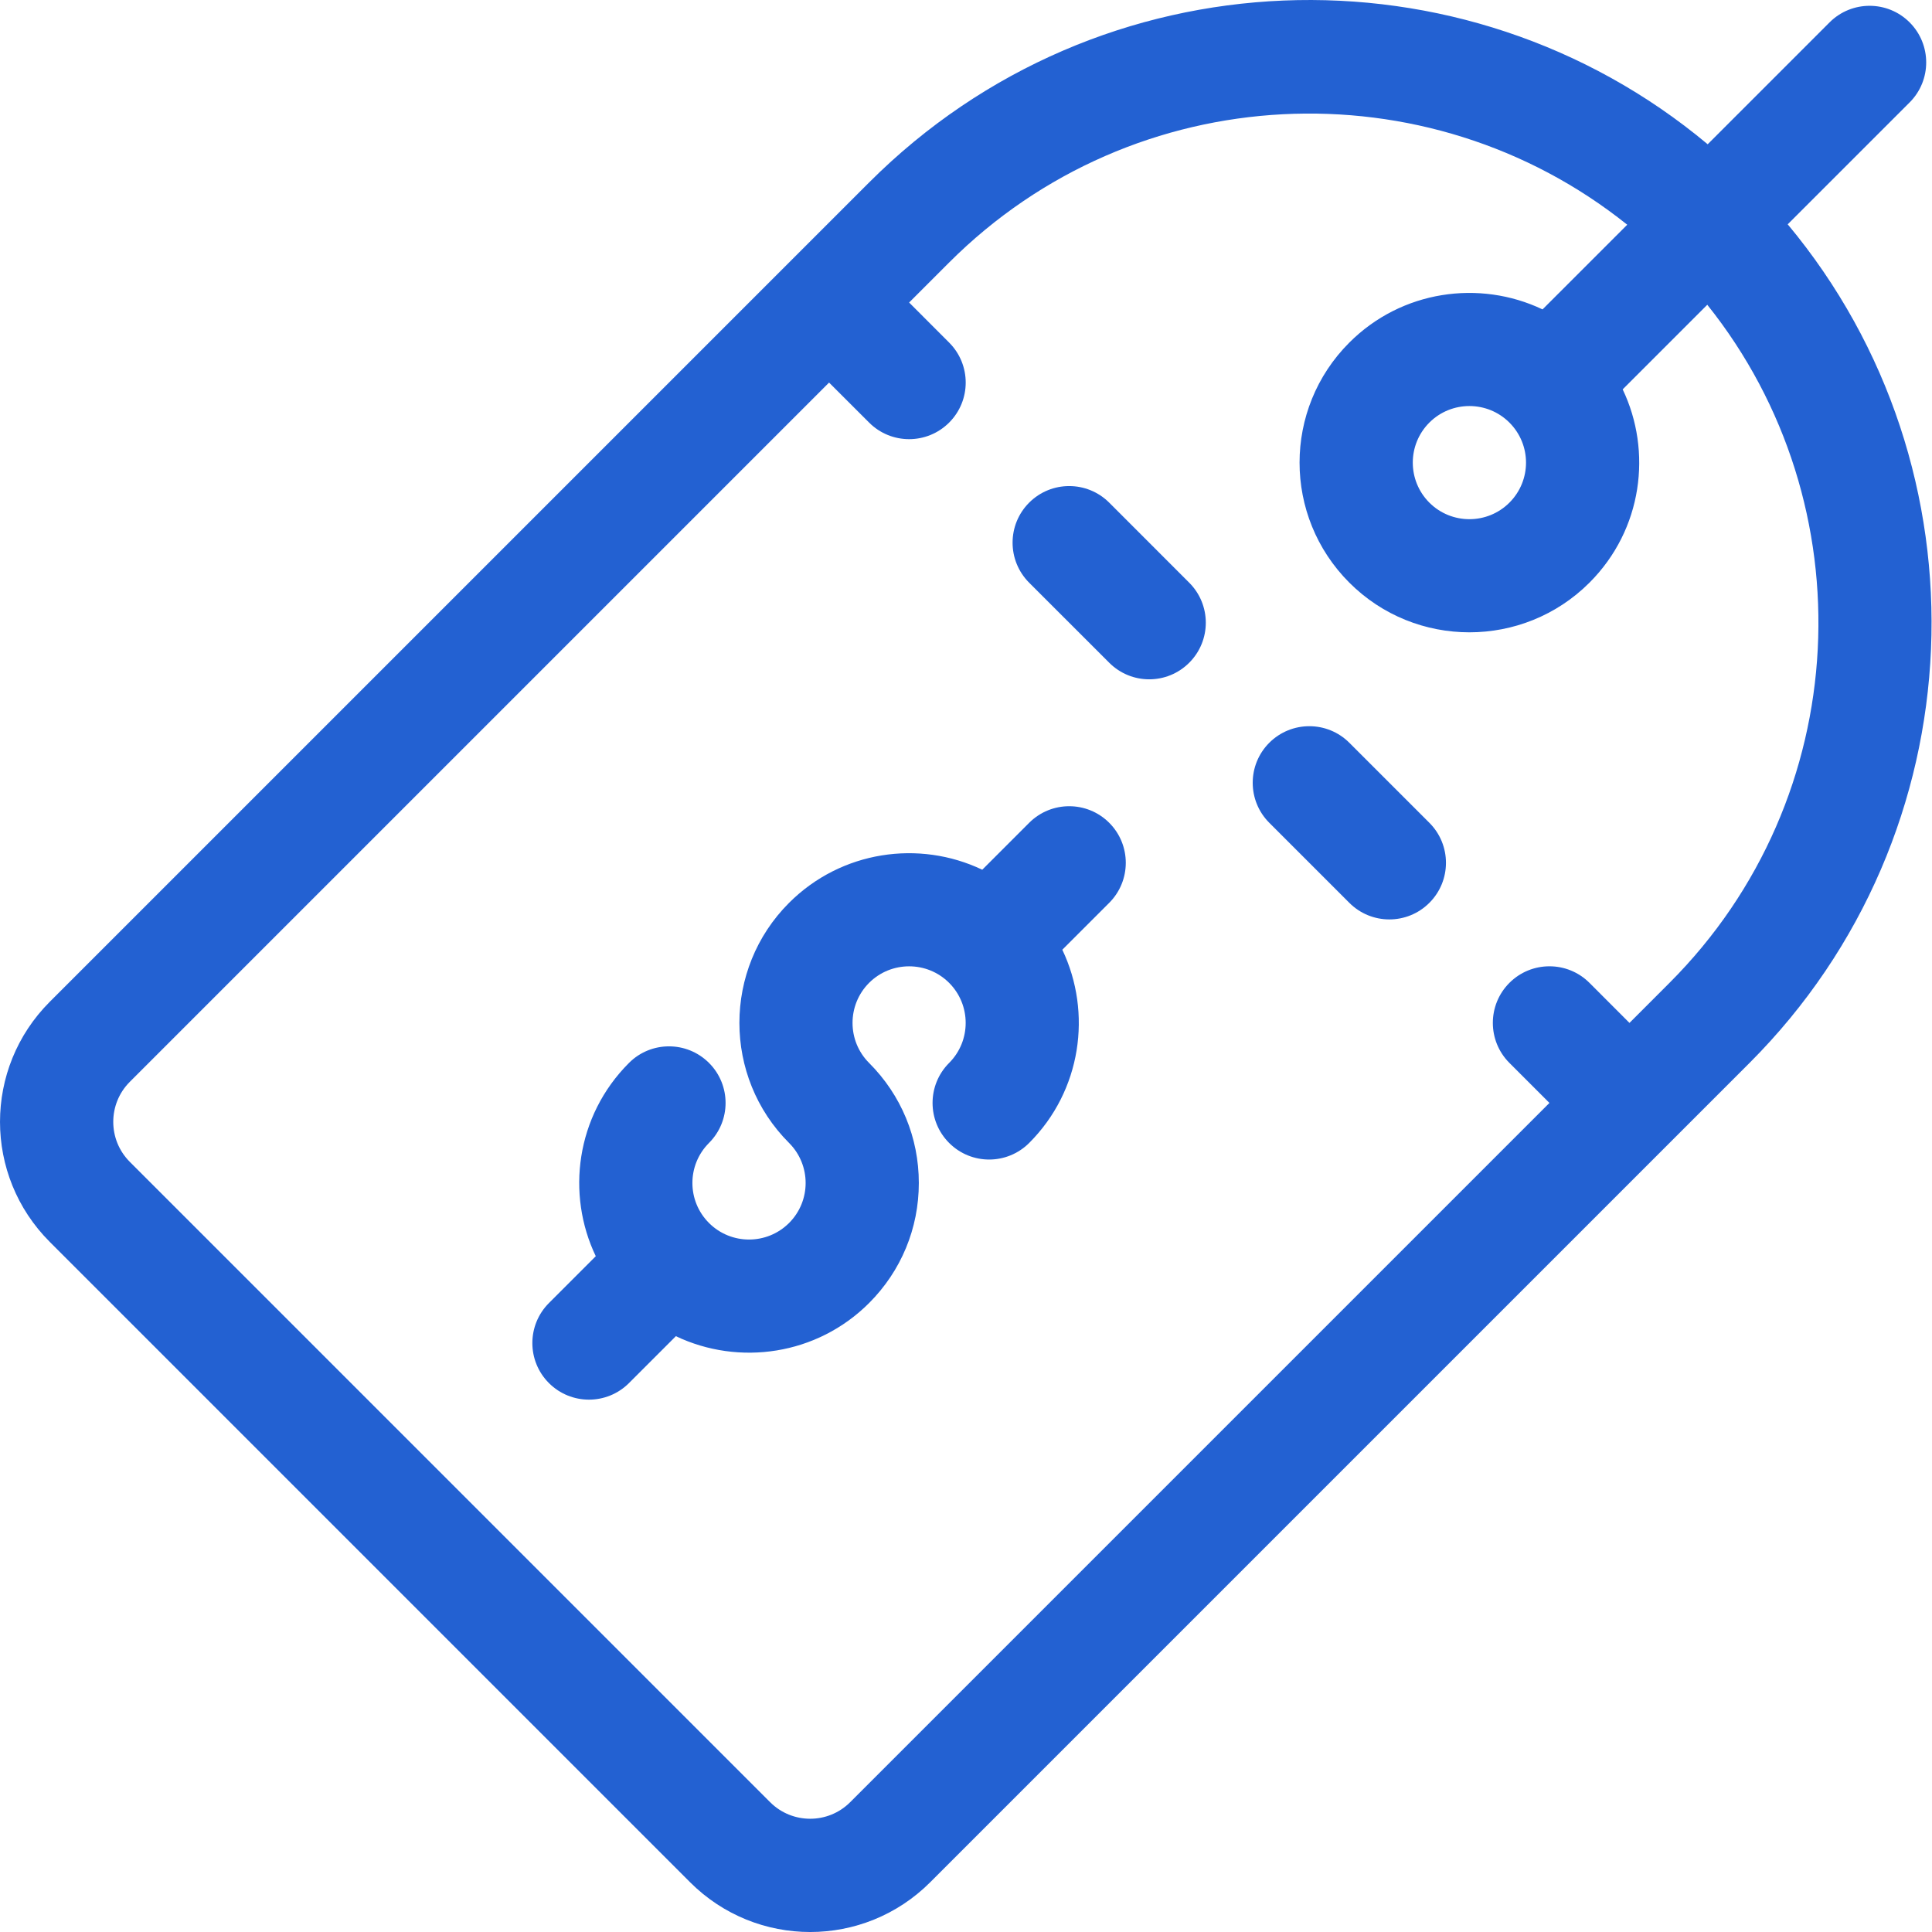
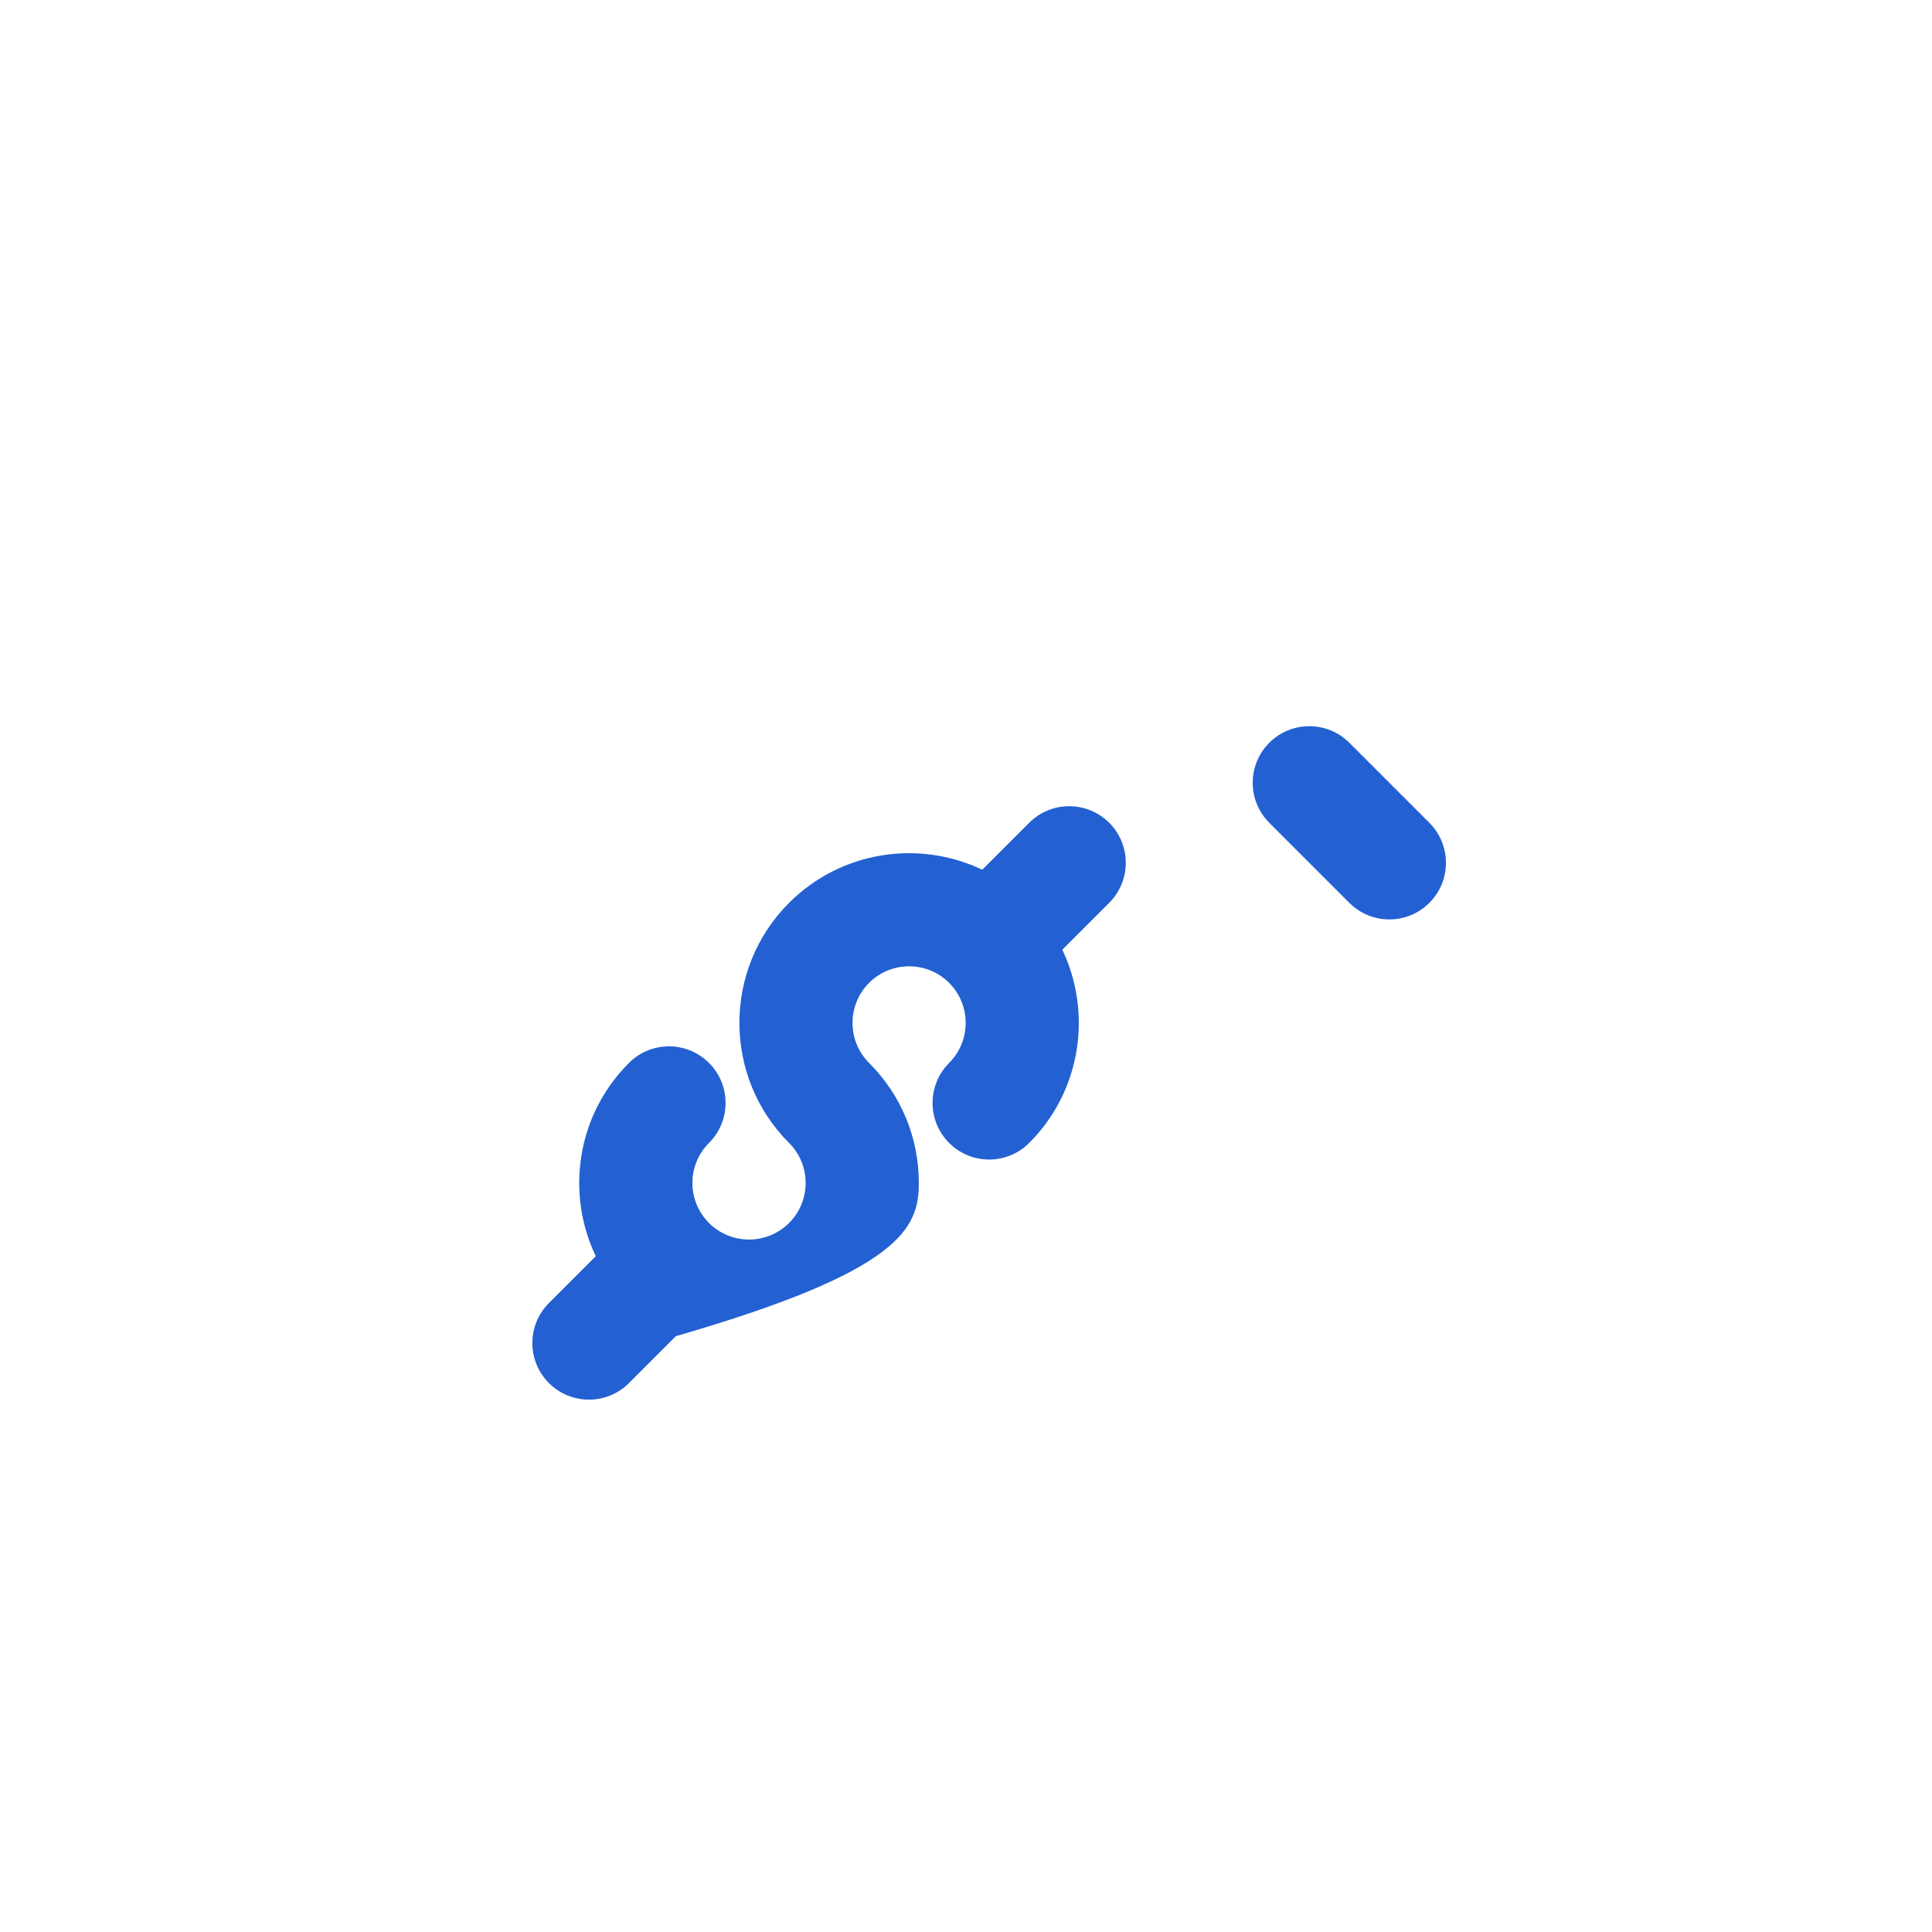
<svg xmlns="http://www.w3.org/2000/svg" width="48" height="48" viewBox="0 0 48 48" fill="none">
  <g clip-path="url(#clip0_449_477)">
-     <path d="M15.627 34.362L16.792 33.197C18.36 33.944 20.296 33.67 21.592 32.374C22.389 31.577 22.828 30.517 22.828 29.391C22.828 28.264 22.389 27.205 21.592 26.408C21.044 25.86 21.044 24.968 21.592 24.419C22.141 23.871 23.033 23.871 23.581 24.419C24.129 24.968 24.129 25.86 23.581 26.408C23.032 26.957 23.032 27.847 23.581 28.396C24.13 28.946 25.02 28.946 25.57 28.396C26.866 27.1 27.14 25.164 26.393 23.596L27.558 22.431C28.107 21.881 28.107 20.991 27.558 20.442C27.009 19.893 26.119 19.893 25.57 20.442L24.404 21.608C22.837 20.86 20.9 21.135 19.604 22.431C17.959 24.075 17.959 26.752 19.604 28.396C20.153 28.946 20.153 29.836 19.604 30.385C19.055 30.933 18.163 30.933 17.615 30.385C17.065 29.836 17.065 28.946 17.615 28.396C18.164 27.847 18.164 26.957 17.615 26.408C17.066 25.859 16.175 25.859 15.627 26.408C14.303 27.732 14.066 29.675 14.802 31.21L13.638 32.374C13.089 32.923 13.089 33.813 13.638 34.362C14.187 34.911 15.078 34.911 15.627 34.362Z" fill="#2361D2" />
-     <path d="M17.145 46.764C18.794 48.412 21.462 48.413 23.111 46.764L43.467 26.408C49.162 20.712 49.478 11.644 44.415 5.573L47.444 2.545C47.993 1.996 47.993 1.106 47.444 0.556C46.895 0.007 46.005 0.007 45.455 0.556L42.427 3.584C36.37 -1.478 27.318 -1.192 21.593 4.533L1.237 24.889C-0.412 26.538 -0.412 29.206 1.237 30.855L17.145 46.764ZM3.225 26.878L20.598 9.505L21.593 10.499C22.141 11.048 23.032 11.048 23.581 10.499C24.13 9.95 24.13 9.06 23.581 8.511L22.587 7.516L23.581 6.522C28.179 1.924 35.464 1.611 40.428 5.583L38.324 7.687C36.757 6.941 34.82 7.214 33.524 8.511C31.875 10.159 31.875 12.827 33.524 14.476C35.168 16.121 37.845 16.121 39.49 14.476C40.813 13.153 41.05 11.21 40.315 9.674L42.417 7.572C46.389 12.536 46.076 19.821 41.478 24.419L40.484 25.414L39.49 24.419C38.941 23.87 38.05 23.87 37.501 24.419C36.952 24.968 36.952 25.859 37.501 26.408L38.495 27.402L21.122 44.775C20.574 45.324 19.682 45.323 19.134 44.775L3.225 28.866C2.677 28.318 2.677 27.426 3.225 26.878ZM37.501 10.499C38.051 11.049 38.051 11.938 37.501 12.488C36.953 13.036 36.061 13.036 35.512 12.488C34.963 11.938 34.963 11.049 35.512 10.499C36.061 9.951 36.953 9.951 37.501 10.499Z" fill="#2361D2" />
-     <path d="M27.558 16.465C28.107 17.015 28.997 17.015 29.546 16.465C30.095 15.916 30.095 15.026 29.546 14.477L27.558 12.488C27.009 11.939 26.118 11.939 25.569 12.488C25.02 13.037 25.02 13.927 25.569 14.477L27.558 16.465Z" fill="#2361D2" />
+     <path d="M15.627 34.362L16.792 33.197C22.389 31.577 22.828 30.517 22.828 29.391C22.828 28.264 22.389 27.205 21.592 26.408C21.044 25.86 21.044 24.968 21.592 24.419C22.141 23.871 23.033 23.871 23.581 24.419C24.129 24.968 24.129 25.86 23.581 26.408C23.032 26.957 23.032 27.847 23.581 28.396C24.13 28.946 25.02 28.946 25.57 28.396C26.866 27.1 27.14 25.164 26.393 23.596L27.558 22.431C28.107 21.881 28.107 20.991 27.558 20.442C27.009 19.893 26.119 19.893 25.57 20.442L24.404 21.608C22.837 20.86 20.9 21.135 19.604 22.431C17.959 24.075 17.959 26.752 19.604 28.396C20.153 28.946 20.153 29.836 19.604 30.385C19.055 30.933 18.163 30.933 17.615 30.385C17.065 29.836 17.065 28.946 17.615 28.396C18.164 27.847 18.164 26.957 17.615 26.408C17.066 25.859 16.175 25.859 15.627 26.408C14.303 27.732 14.066 29.675 14.802 31.21L13.638 32.374C13.089 32.923 13.089 33.813 13.638 34.362C14.187 34.911 15.078 34.911 15.627 34.362Z" fill="#2361D2" />
    <path d="M33.524 22.431C34.073 22.98 34.963 22.98 35.512 22.431C36.062 21.882 36.062 20.991 35.512 20.442L33.524 18.454C32.975 17.905 32.085 17.905 31.535 18.454C30.986 19.003 30.986 19.893 31.535 20.442L33.524 22.431Z" fill="#2361D2" />
  </g>
  <defs>
    <clipPath id="clip0_449_477">
      <rect width="48" height="48" fill="white" />
    </clipPath>
  </defs>
</svg>